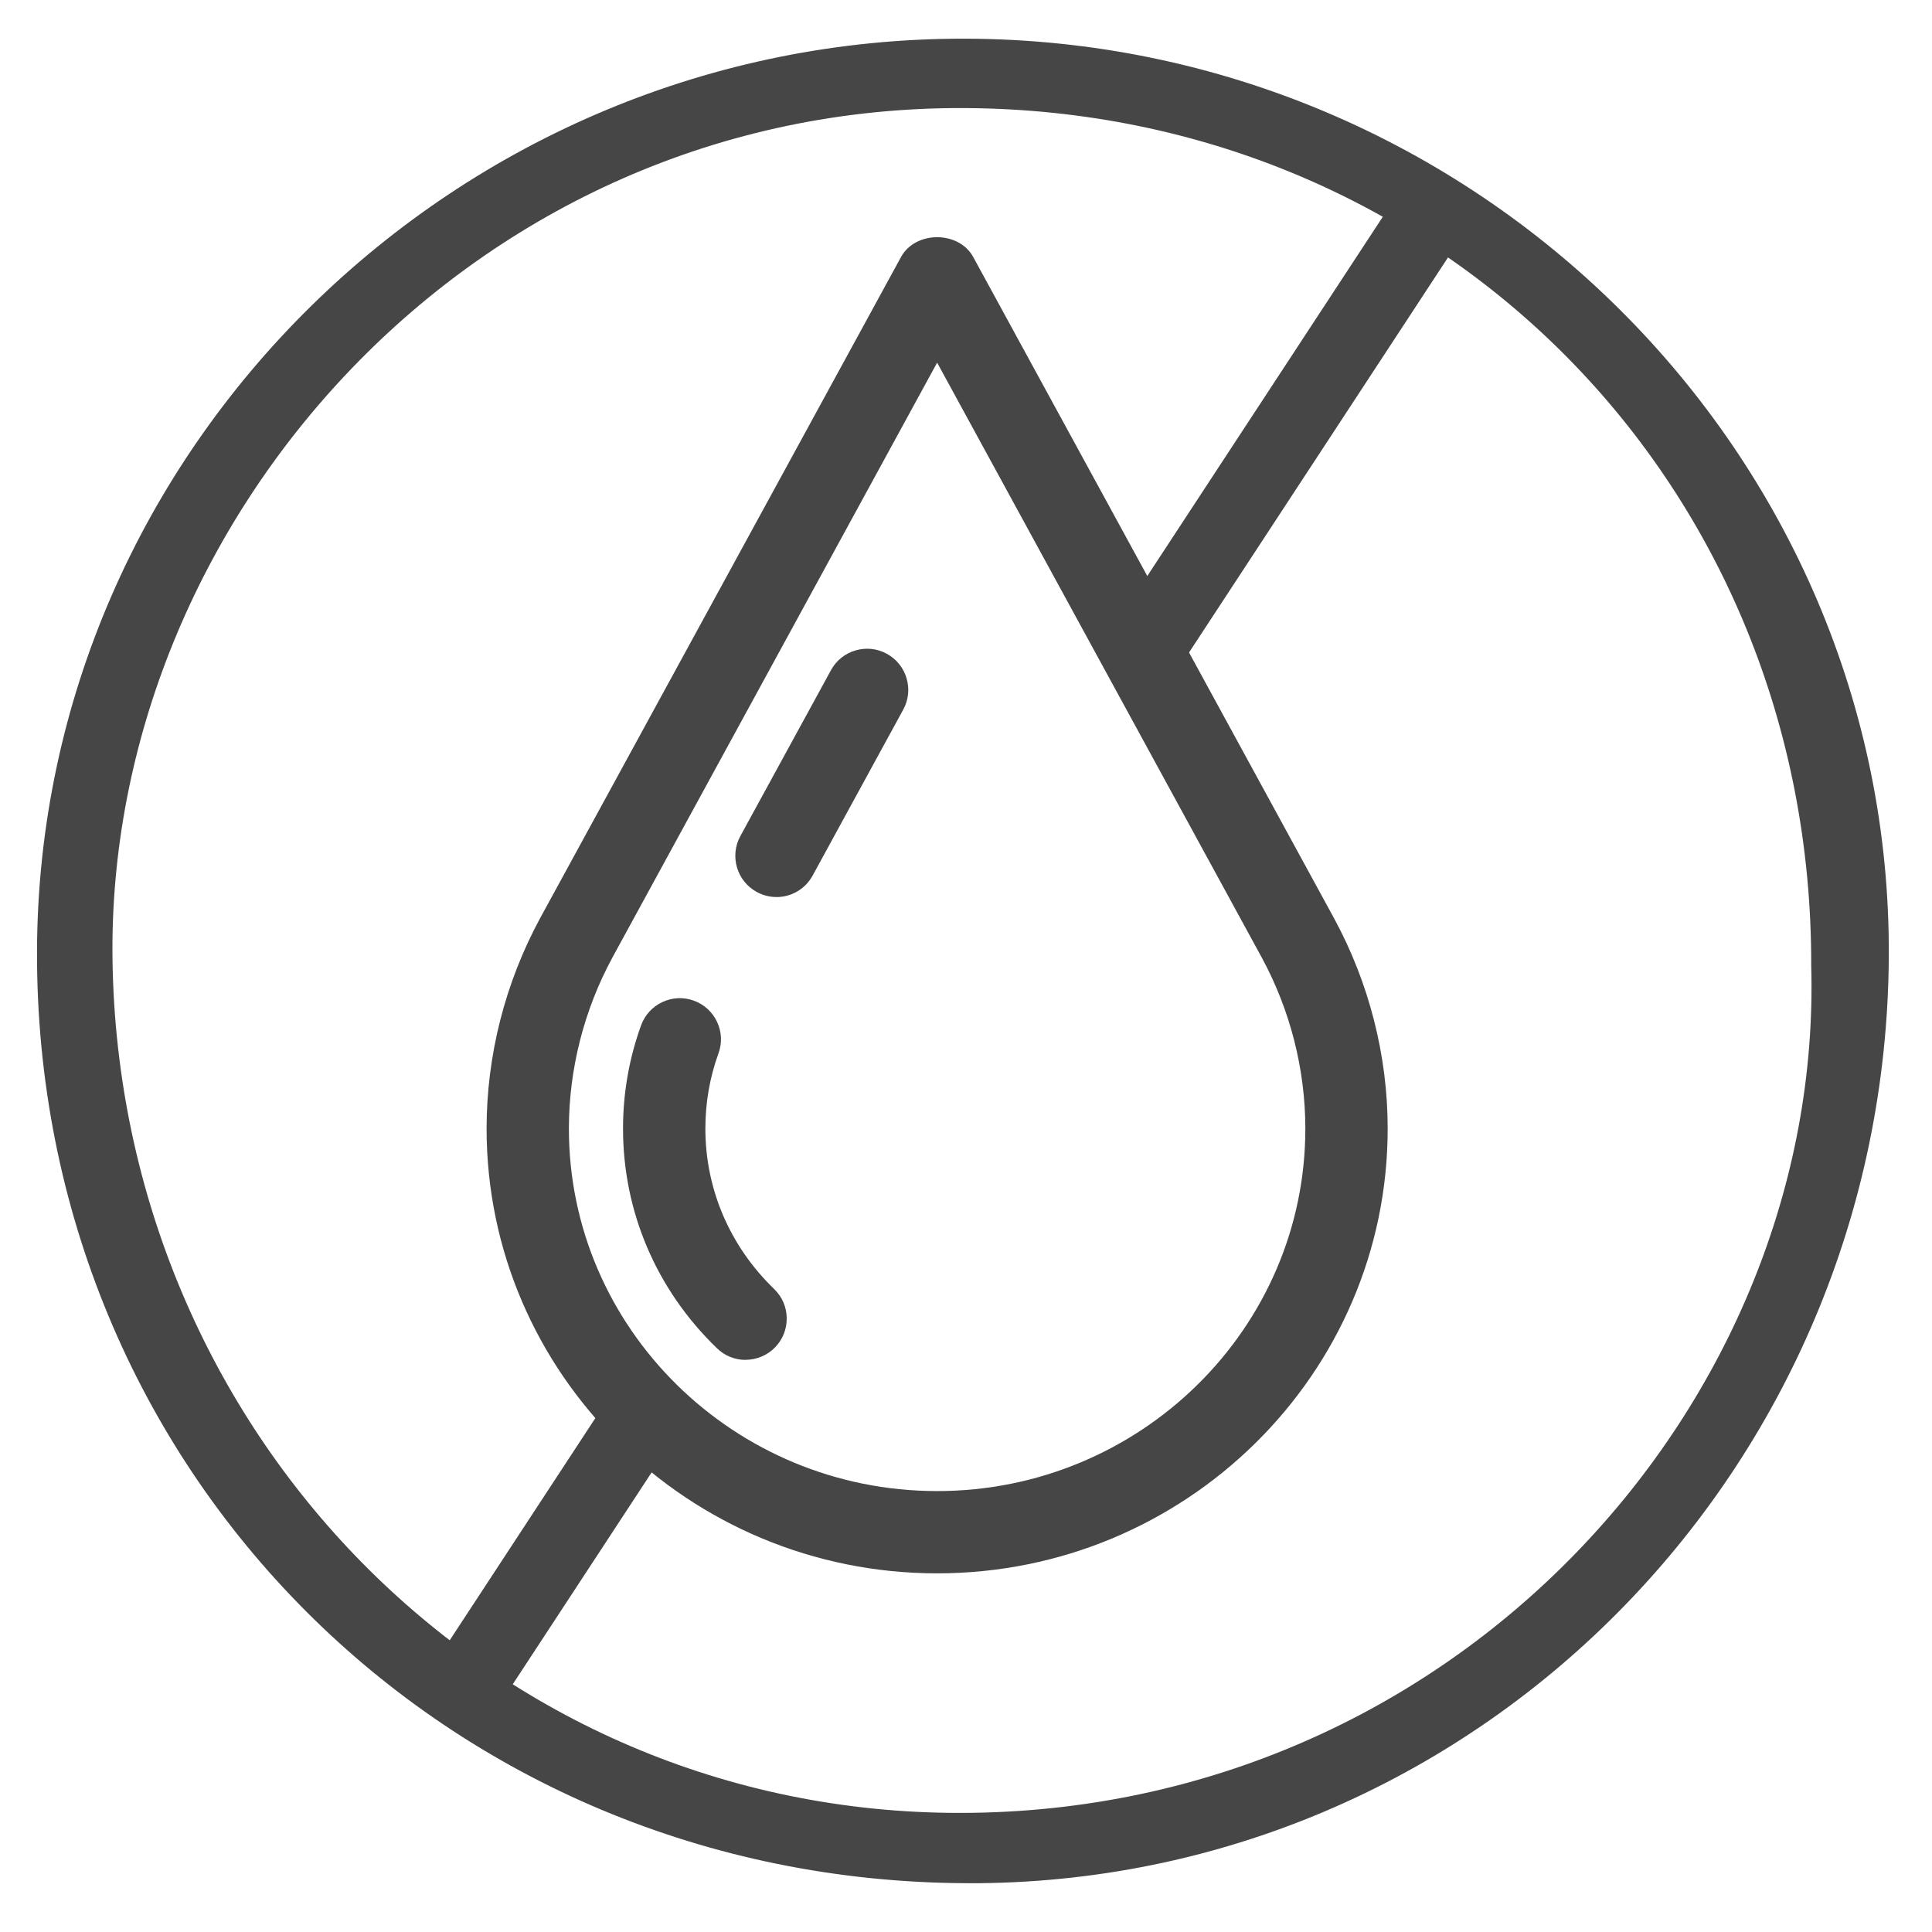
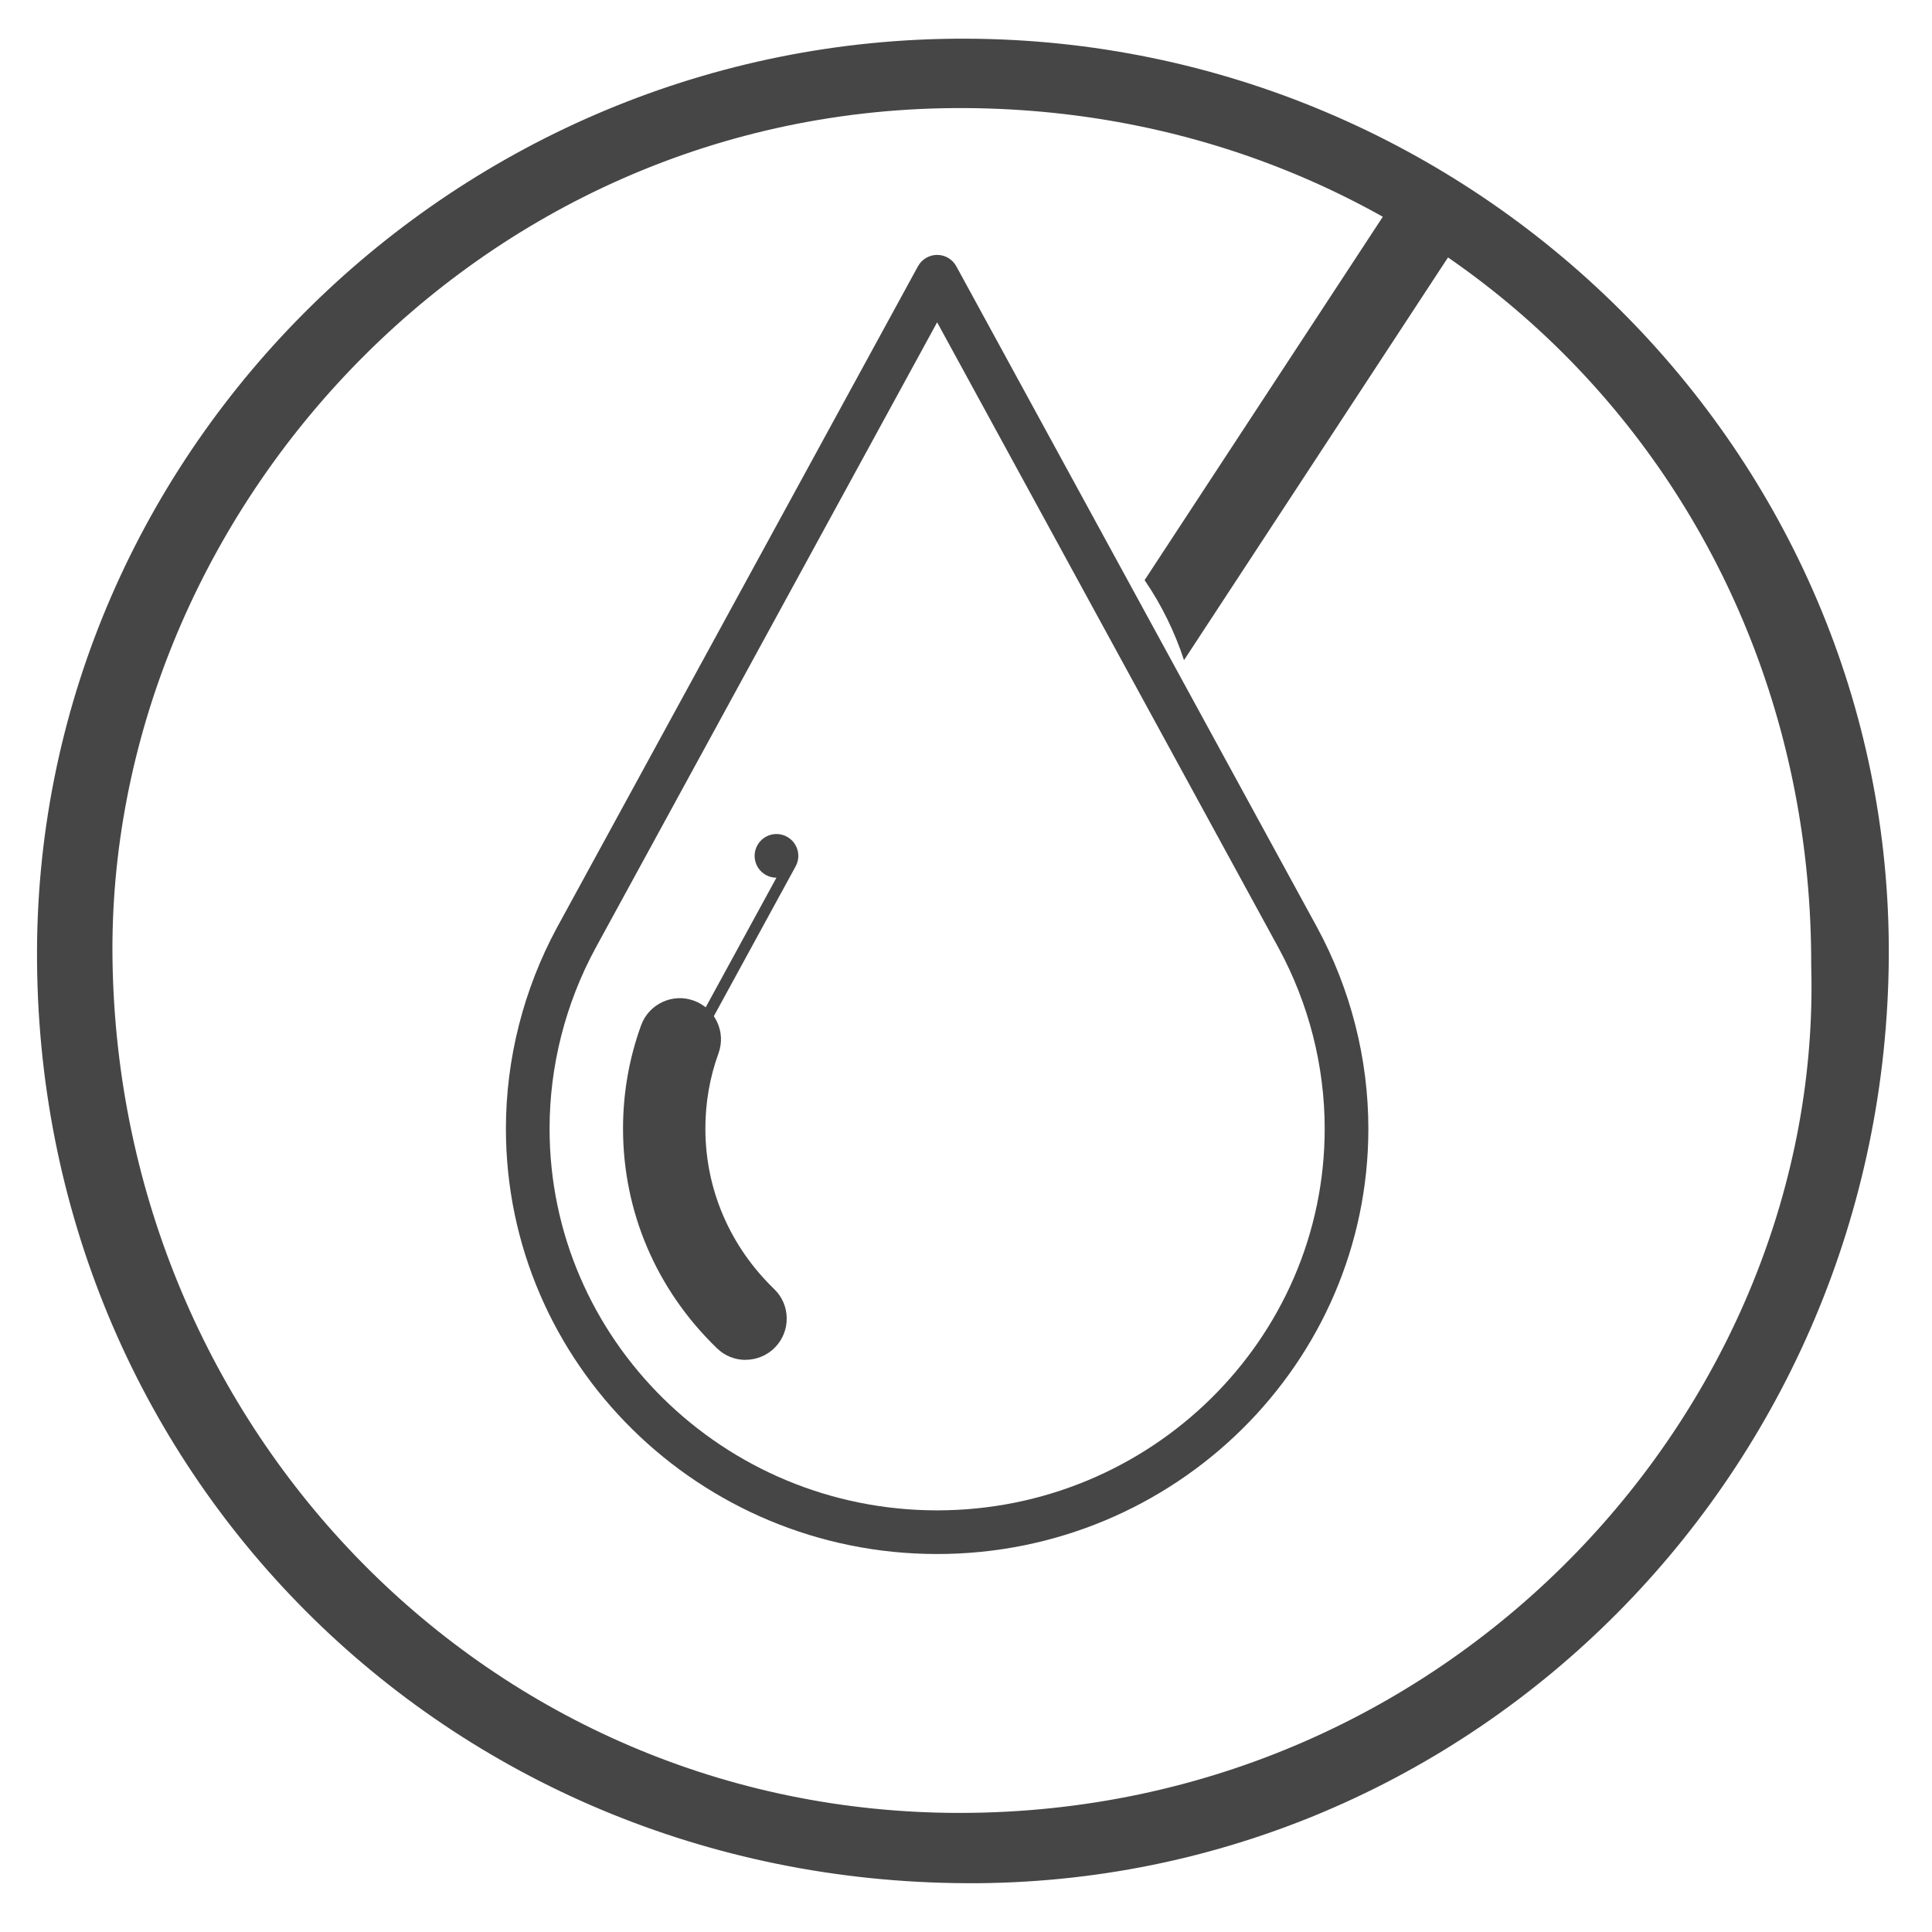
<svg xmlns="http://www.w3.org/2000/svg" id="Layer_1" data-name="Layer 1" viewBox="0 0 50 50">
  <defs>
    <style>
      .cls-1 {
        fill: #464646;
        stroke-width: 0px;
      }
    </style>
  </defs>
  <g>
    <g>
      <path class="cls-1" d="m24.253,40.218c-6.154,0-11.16-4.939-11.16-11.009,0-1.809.459-3.611,1.326-5.212L23.757,6.891c.099-.181.289-.294.496-.294h0c.207,0,.397.113.496.294l9.335,17.105c.87,1.602,1.329,3.404,1.329,5.213,0,6.07-5.006,11.009-11.16,11.009Zm-0-31.877l-8.841,16.196c-.778,1.434-1.189,3.05-1.189,4.672,0,5.447,4.499,9.879,10.03,9.879s10.03-4.432,10.03-9.879c0-1.622-.412-3.237-1.192-4.673l-8.838-16.195Z" />
-       <path class="cls-1" d="m24.253,40.718c-6.43,0-11.66-5.163-11.66-11.509,0-1.892.479-3.775,1.387-5.45L23.318,6.652c.372-.682,1.492-.686,1.868-.002l9.335,17.107c.911,1.675,1.392,3.561,1.392,5.452,0,6.346-5.23,11.509-11.66,11.509Zm-.496-33.827l.438.239-9.338,17.106c-.827,1.527-1.265,3.247-1.265,4.973,0,5.795,4.782,10.509,10.66,10.509s10.66-4.714,10.66-10.509c0-1.726-.438-3.445-1.27-4.975L24.311,7.13l-.554-.239Zm.496,32.697c-5.807,0-10.53-4.656-10.53-10.379,0-1.705.433-3.403,1.25-4.91L24.253,7.297l9.276,17c.82,1.51,1.253,3.208,1.253,4.912,0,5.723-4.724,10.379-10.529,10.379Zm0-30.203l-8.402,15.392c-.737,1.36-1.128,2.894-1.128,4.433,0,5.172,4.275,9.379,9.53,9.379s9.529-4.207,9.529-9.379c0-1.538-.391-3.071-1.131-4.435l-8.398-15.39Z" />
    </g>
    <g>
-       <path class="cls-1" d="m20.094,22.715c-.092,0-.184-.022-.27-.069-.274-.15-.375-.493-.225-.767l2.345-4.295c.15-.274.493-.375.767-.225.274.15.375.493.225.767l-2.345,4.295c-.103.188-.296.294-.496.294Z" />
-       <path class="cls-1" d="m20.094,23.215c-.177,0-.353-.045-.509-.131-.516-.28-.706-.929-.426-1.444l2.346-4.295c.136-.25.361-.432.634-.512.271-.08.561-.051.812.087.249.136.431.361.511.634.081.273.05.562-.087.812l-2.345,4.295c-.187.343-.545.555-.936.555Zm2.327-5.423l-2.384,4.326.057.097c.007,0,.041-.002.059-.034l2.345-4.295-.076-.094Z" />
+       <path class="cls-1" d="m20.094,22.715c-.092,0-.184-.022-.27-.069-.274-.15-.375-.493-.225-.767c.15-.274.493-.375.767-.225.274.15.375.493.225.767l-2.345,4.295c-.103.188-.296.294-.496.294Z" />
    </g>
    <g>
      <path class="cls-1" d="m19.296,34.694c-.141,0-.283-.053-.392-.159-1.47-1.419-2.279-3.311-2.279-5.327,0-.861.147-1.703.437-2.503.106-.293.43-.444.724-.338.293.106.445.431.338.724-.245.676-.37,1.388-.37,2.117,0,1.706.687,3.309,1.934,4.514.225.217.231.574.014.799-.111.115-.259.173-.407.173Z" />
      <path class="cls-1" d="m19.296,35.194c-.278,0-.542-.106-.741-.301-1.567-1.513-2.431-3.532-2.431-5.685,0-.919.157-1.818.468-2.674.2-.552.816-.839,1.364-.637.268.097.481.292.602.55.121.258.134.547.036.814-.225.62-.339,1.275-.339,1.946,0,1.57.633,3.045,1.781,4.154.204.197.32.463.324.747.005.284-.101.554-.299.759-.197.206-.477.325-.766.325Zm-1.765-8.317c-.271.745-.407,1.53-.407,2.332,0,1.879.755,3.643,2.127,4.967l.045.019c.01,0,.029-.002.045-.019-1.345-1.393-2.086-3.123-2.086-4.967,0-.788.135-1.558.399-2.288l-.123-.044Z" />
    </g>
  </g>
  <path class="cls-1" d="m25.024,48.737c-13.495-.05-24.108-10.688-24.066-24.122C.998,11.611,11.83.966,24.987,1.001c13.207.035,23.966,10.728,23.895,23.748-.073,13.315-10.737,24.037-23.858,23.989Zm21.85-23.744c.033-12.43-9.542-22.124-21.889-22.196C12.211,2.723,2.739,13.507,2.912,24.863c.185,12.164,9.756,22.065,21.942,22.055,12.837-.011,22.336-10.649,22.02-21.925Z" />
  <g>
    <path class="cls-1" d="m30.642,17.085l7.279-11.104-1.663-1.09-6.636,10.123c.438.639.782,1.344,1.02,2.071Z" />
-     <path class="cls-1" d="m16.052,35.717l-4.76,7.262,1.663,1.09,4.983-7.601c-.676-.12-1.308-.382-1.885-.75Z" />
  </g>
</svg>